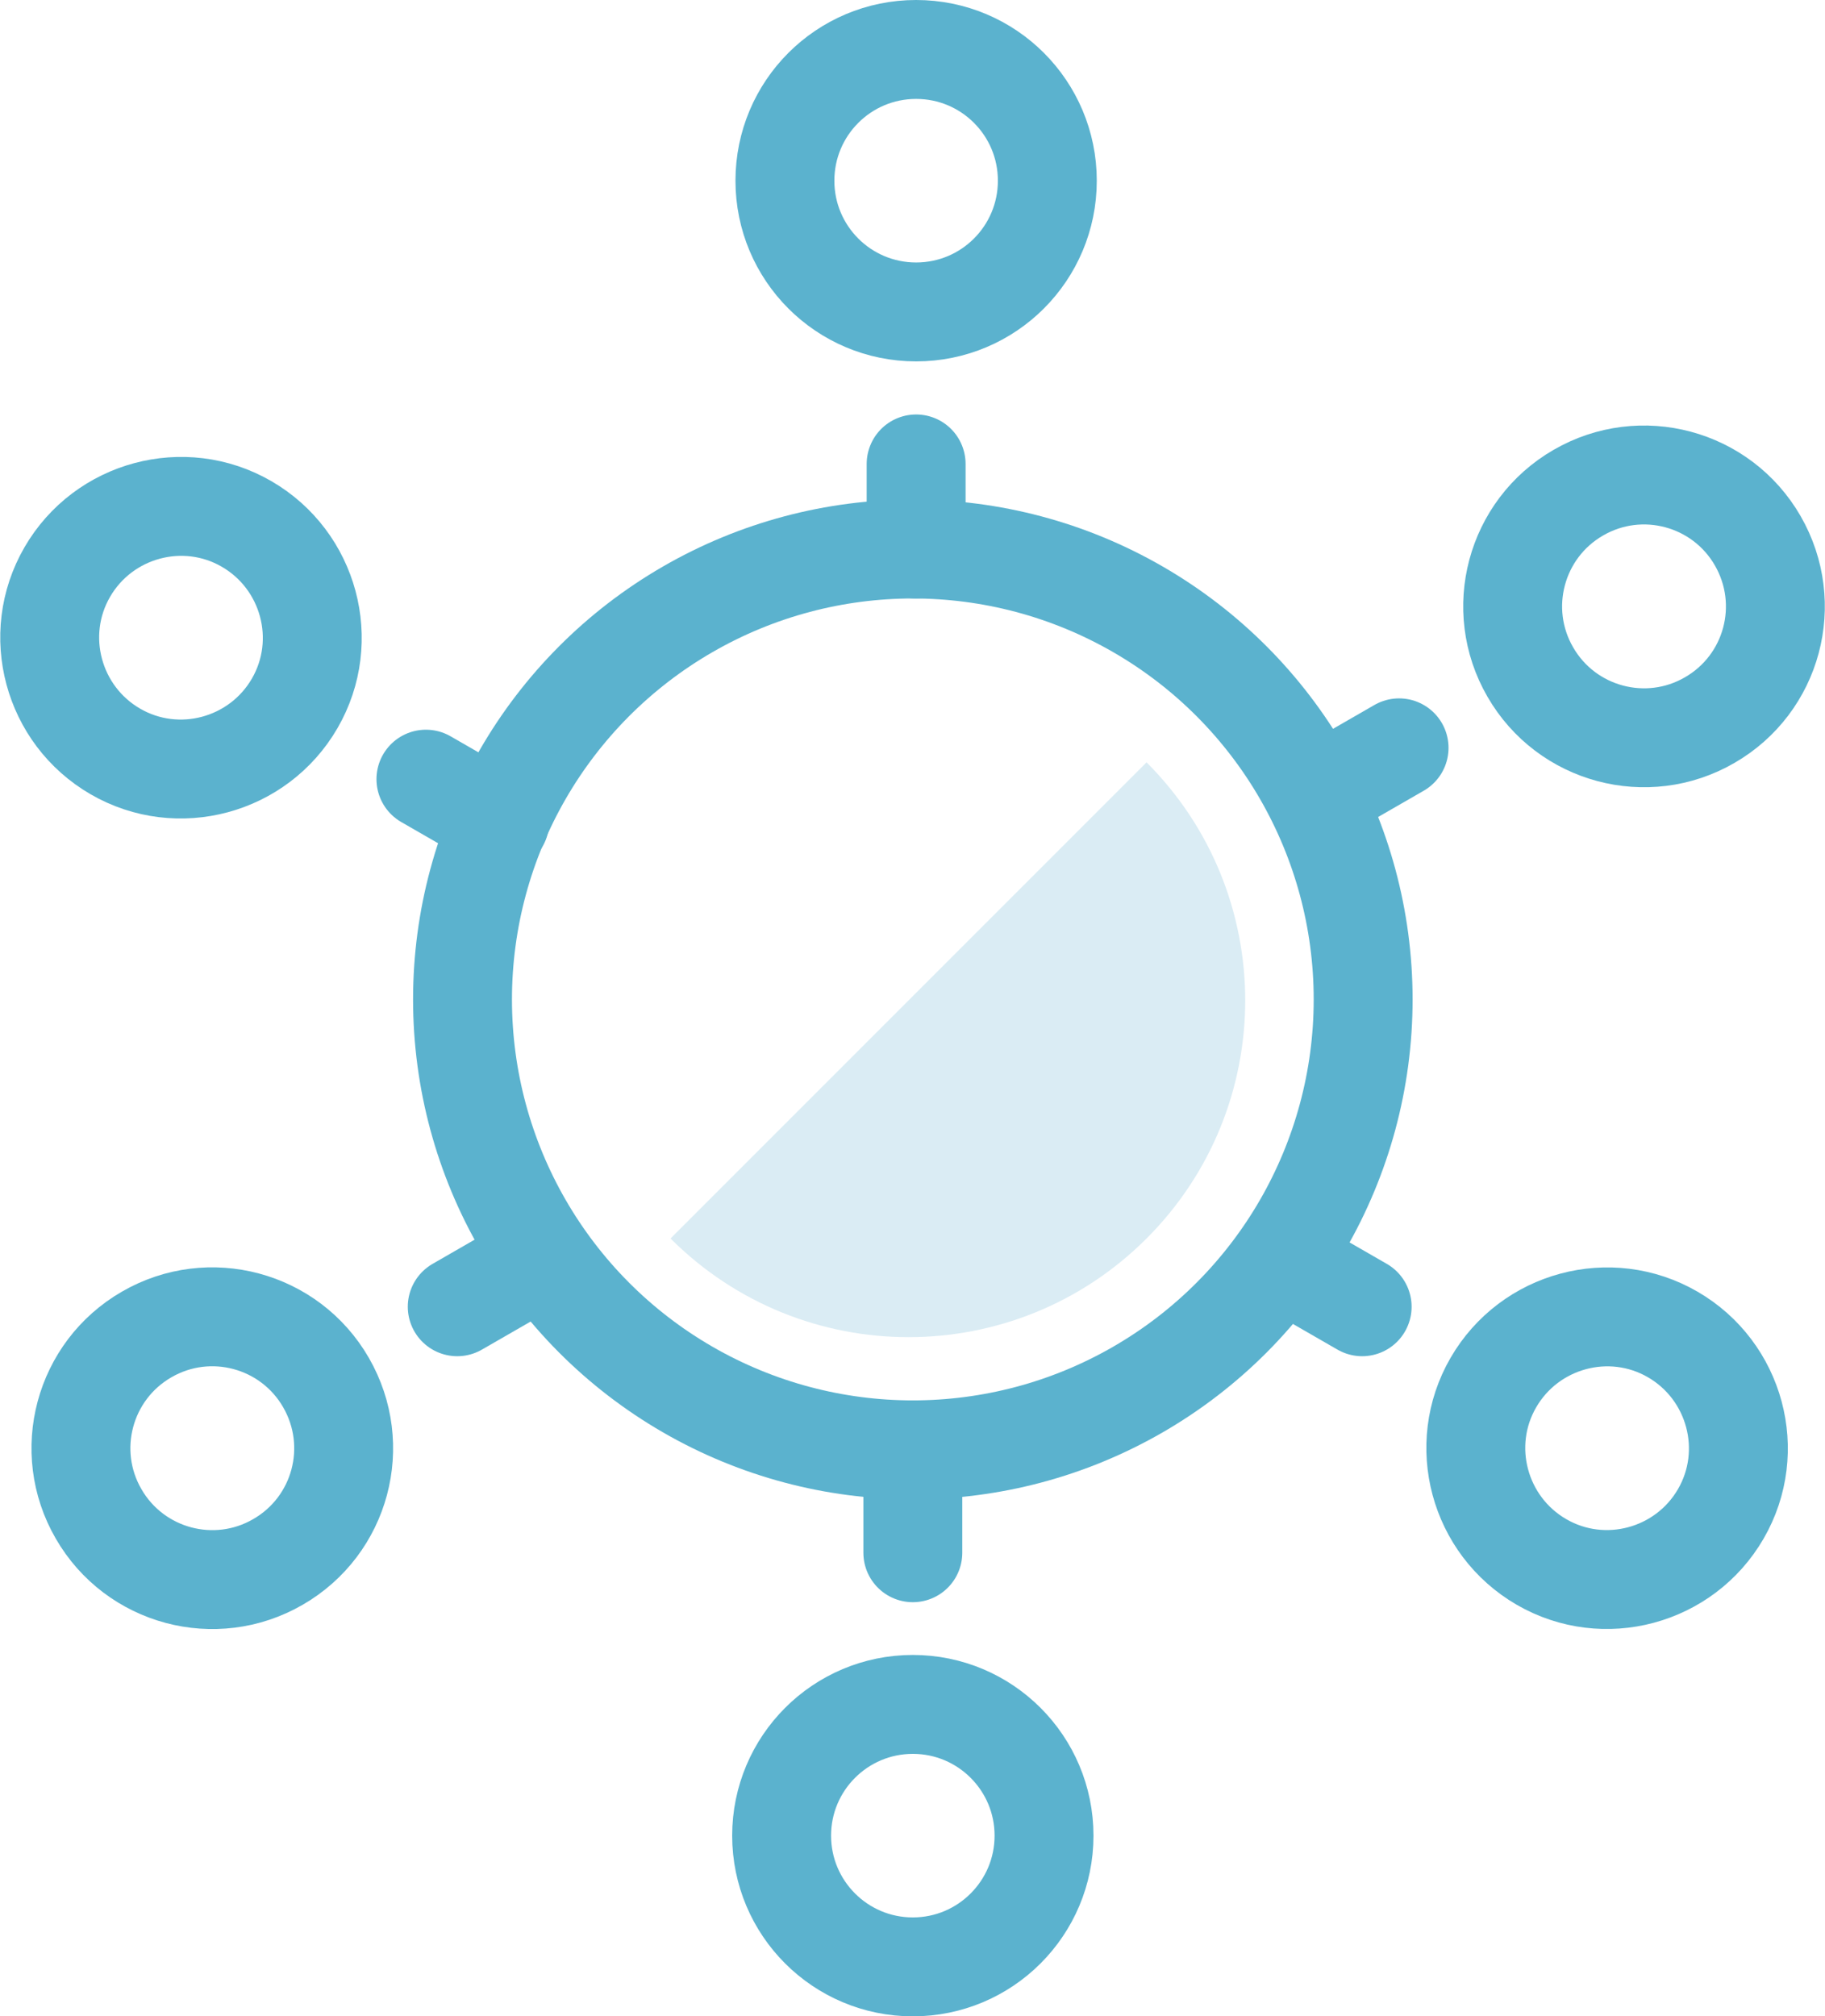
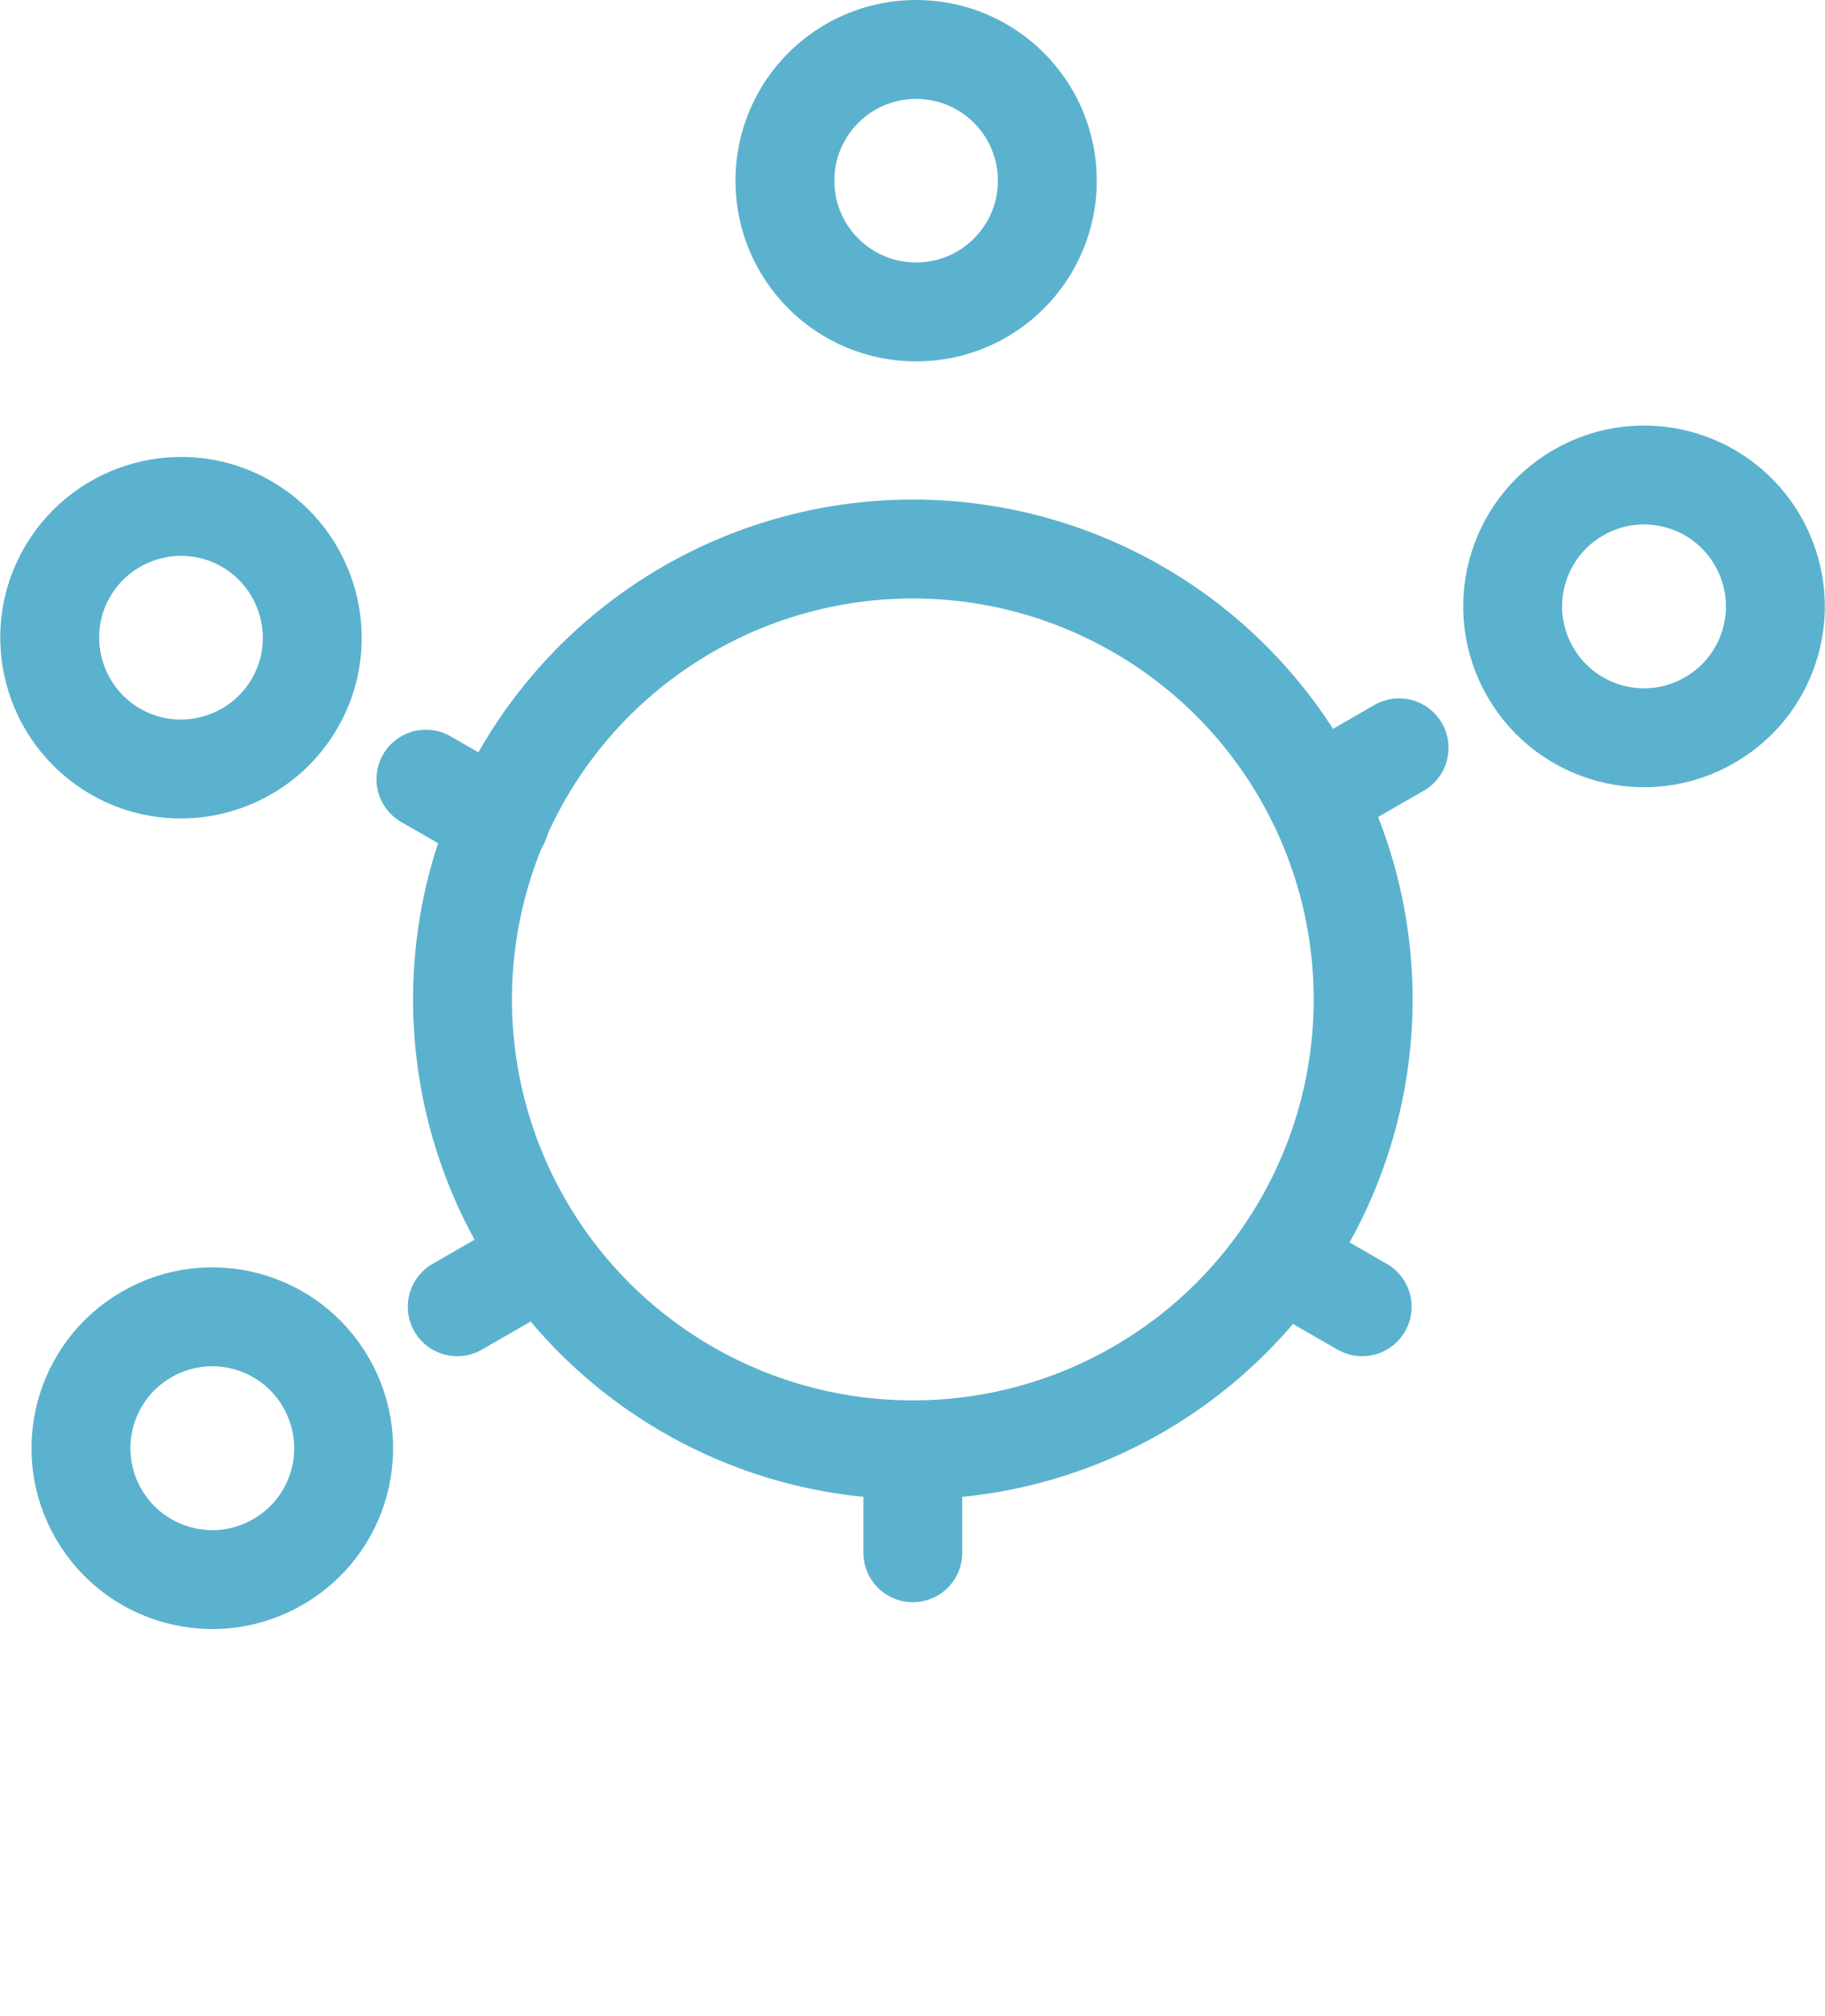
<svg xmlns="http://www.w3.org/2000/svg" id="Layer_2" data-name="Layer 2" viewBox="0 0 55.36 61.15">
  <defs>
    <style>
      .cls-1 {
        fill: none;
        stroke: #5bb2ce;
        stroke-linecap: round;
        stroke-linejoin: round;
        stroke-width: 3px;
      }

      .cls-2 {
        fill: #daecf4;
        stroke-width: 0px;
      }
    </style>
  </defs>
  <g id="Layer_1-2" data-name="Layer 1">
    <g>
      <g>
        <g>
          <path class="cls-1" d="m7.48,15.89c1.9,1.1,2.56,3.54,1.46,5.44-1.1,1.9-3.54,2.56-5.44,1.46-1.9-1.1-2.56-3.54-1.46-5.44,1.1-1.9,3.54-2.56,5.44-1.46Z" />
          <line class="cls-1" x1="12.92" y1="23.63" x2="15.16" y2="24.92" />
        </g>
        <g>
          <path class="cls-1" d="m4.45,40.47c1.9-1.1,4.34-.45,5.44,1.46s.45,4.34-1.46,5.44c-1.9,1.1-4.34.45-5.44-1.46-1.1-1.9-.45-4.34,1.46-5.44Z" />
          <line class="cls-1" x1="13.87" y1="39.63" x2="16.11" y2="38.34" />
        </g>
        <g>
-           <circle class="cls-1" cx="27.69" cy="55.67" r="3.98" />
          <line class="cls-1" x1="27.69" y1="47.09" x2="27.69" y2="44.5" />
        </g>
        <g>
-           <path class="cls-1" d="m46.76,47.37c-1.9-1.1-2.56-3.54-1.46-5.44,1.1-1.9,3.54-2.56,5.44-1.46,1.9,1.1,2.56,3.54,1.46,5.44-1.1,1.9-3.54,2.56-5.44,1.46Z" />
          <line class="cls-1" x1="41.32" y1="39.63" x2="39.08" y2="38.34" />
        </g>
        <path class="cls-1" d="m51.86,21.84c-1.9,1.1-4.34.45-5.44-1.46-1.1-1.9-.45-4.34,1.46-5.44,1.9-1.1,4.34-.45,5.44,1.46s.45,4.34-1.46,5.44Z" />
        <line class="cls-1" x1="42.44" y1="22.68" x2="40.2" y2="23.97" />
        <g>
-           <path class="cls-1" d="m31.77,5.48c0,2.2-1.78,3.98-3.98,3.98-2.2,0-3.98-1.78-3.98-3.98,0-2.2,1.78-3.98,3.98-3.98s3.98,1.78,3.98,3.98Z" />
-           <line class="cls-1" x1="27.79" y1="14.07" x2="27.79" y2="16.65" />
+           <path class="cls-1" d="m31.77,5.48c0,2.2-1.78,3.98-3.98,3.98-2.2,0-3.98-1.78-3.98-3.98,0-2.2,1.78-3.98,3.98-3.98s3.98,1.78,3.98,3.98" />
        </g>
        <circle class="cls-1" cx="27.69" cy="30.31" r="13.66" />
      </g>
-       <path class="cls-2" d="m34.78,23.12l-14.44,14.44c3.99,3.99,10.45,3.99,14.44,0,3.99-3.99,3.99-10.45,0-14.44Z" />
    </g>
  </g>
</svg>